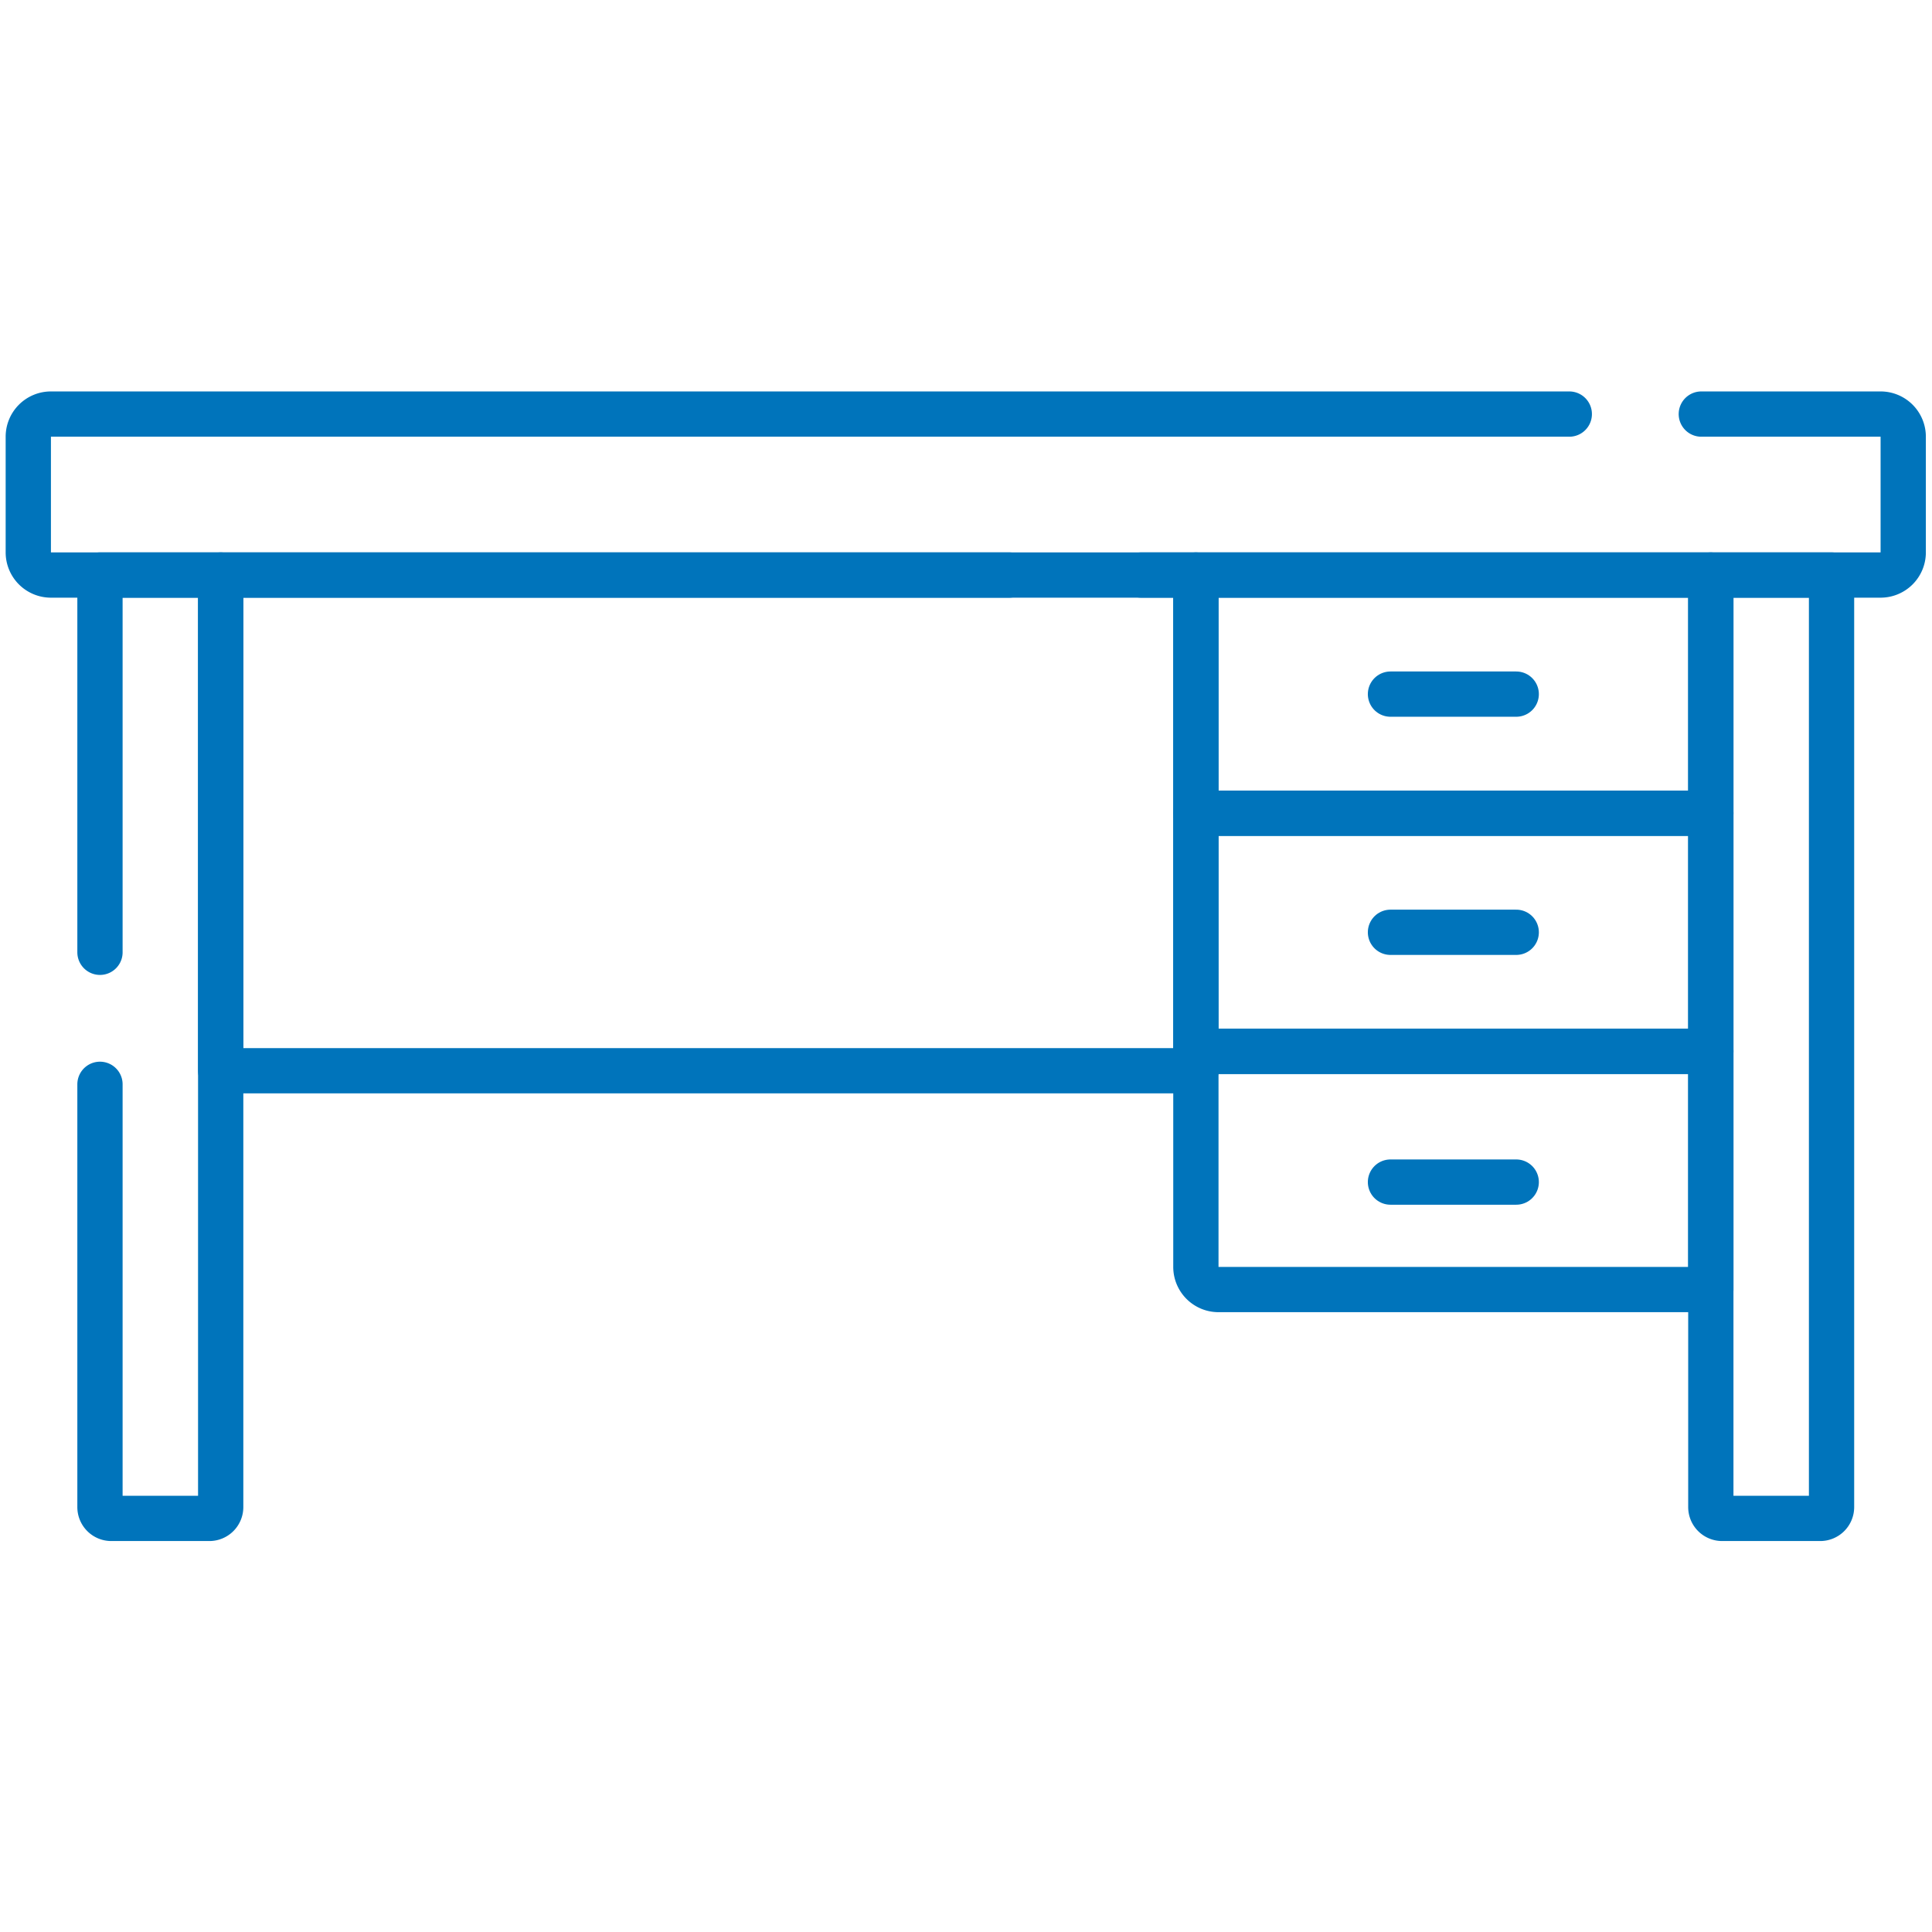
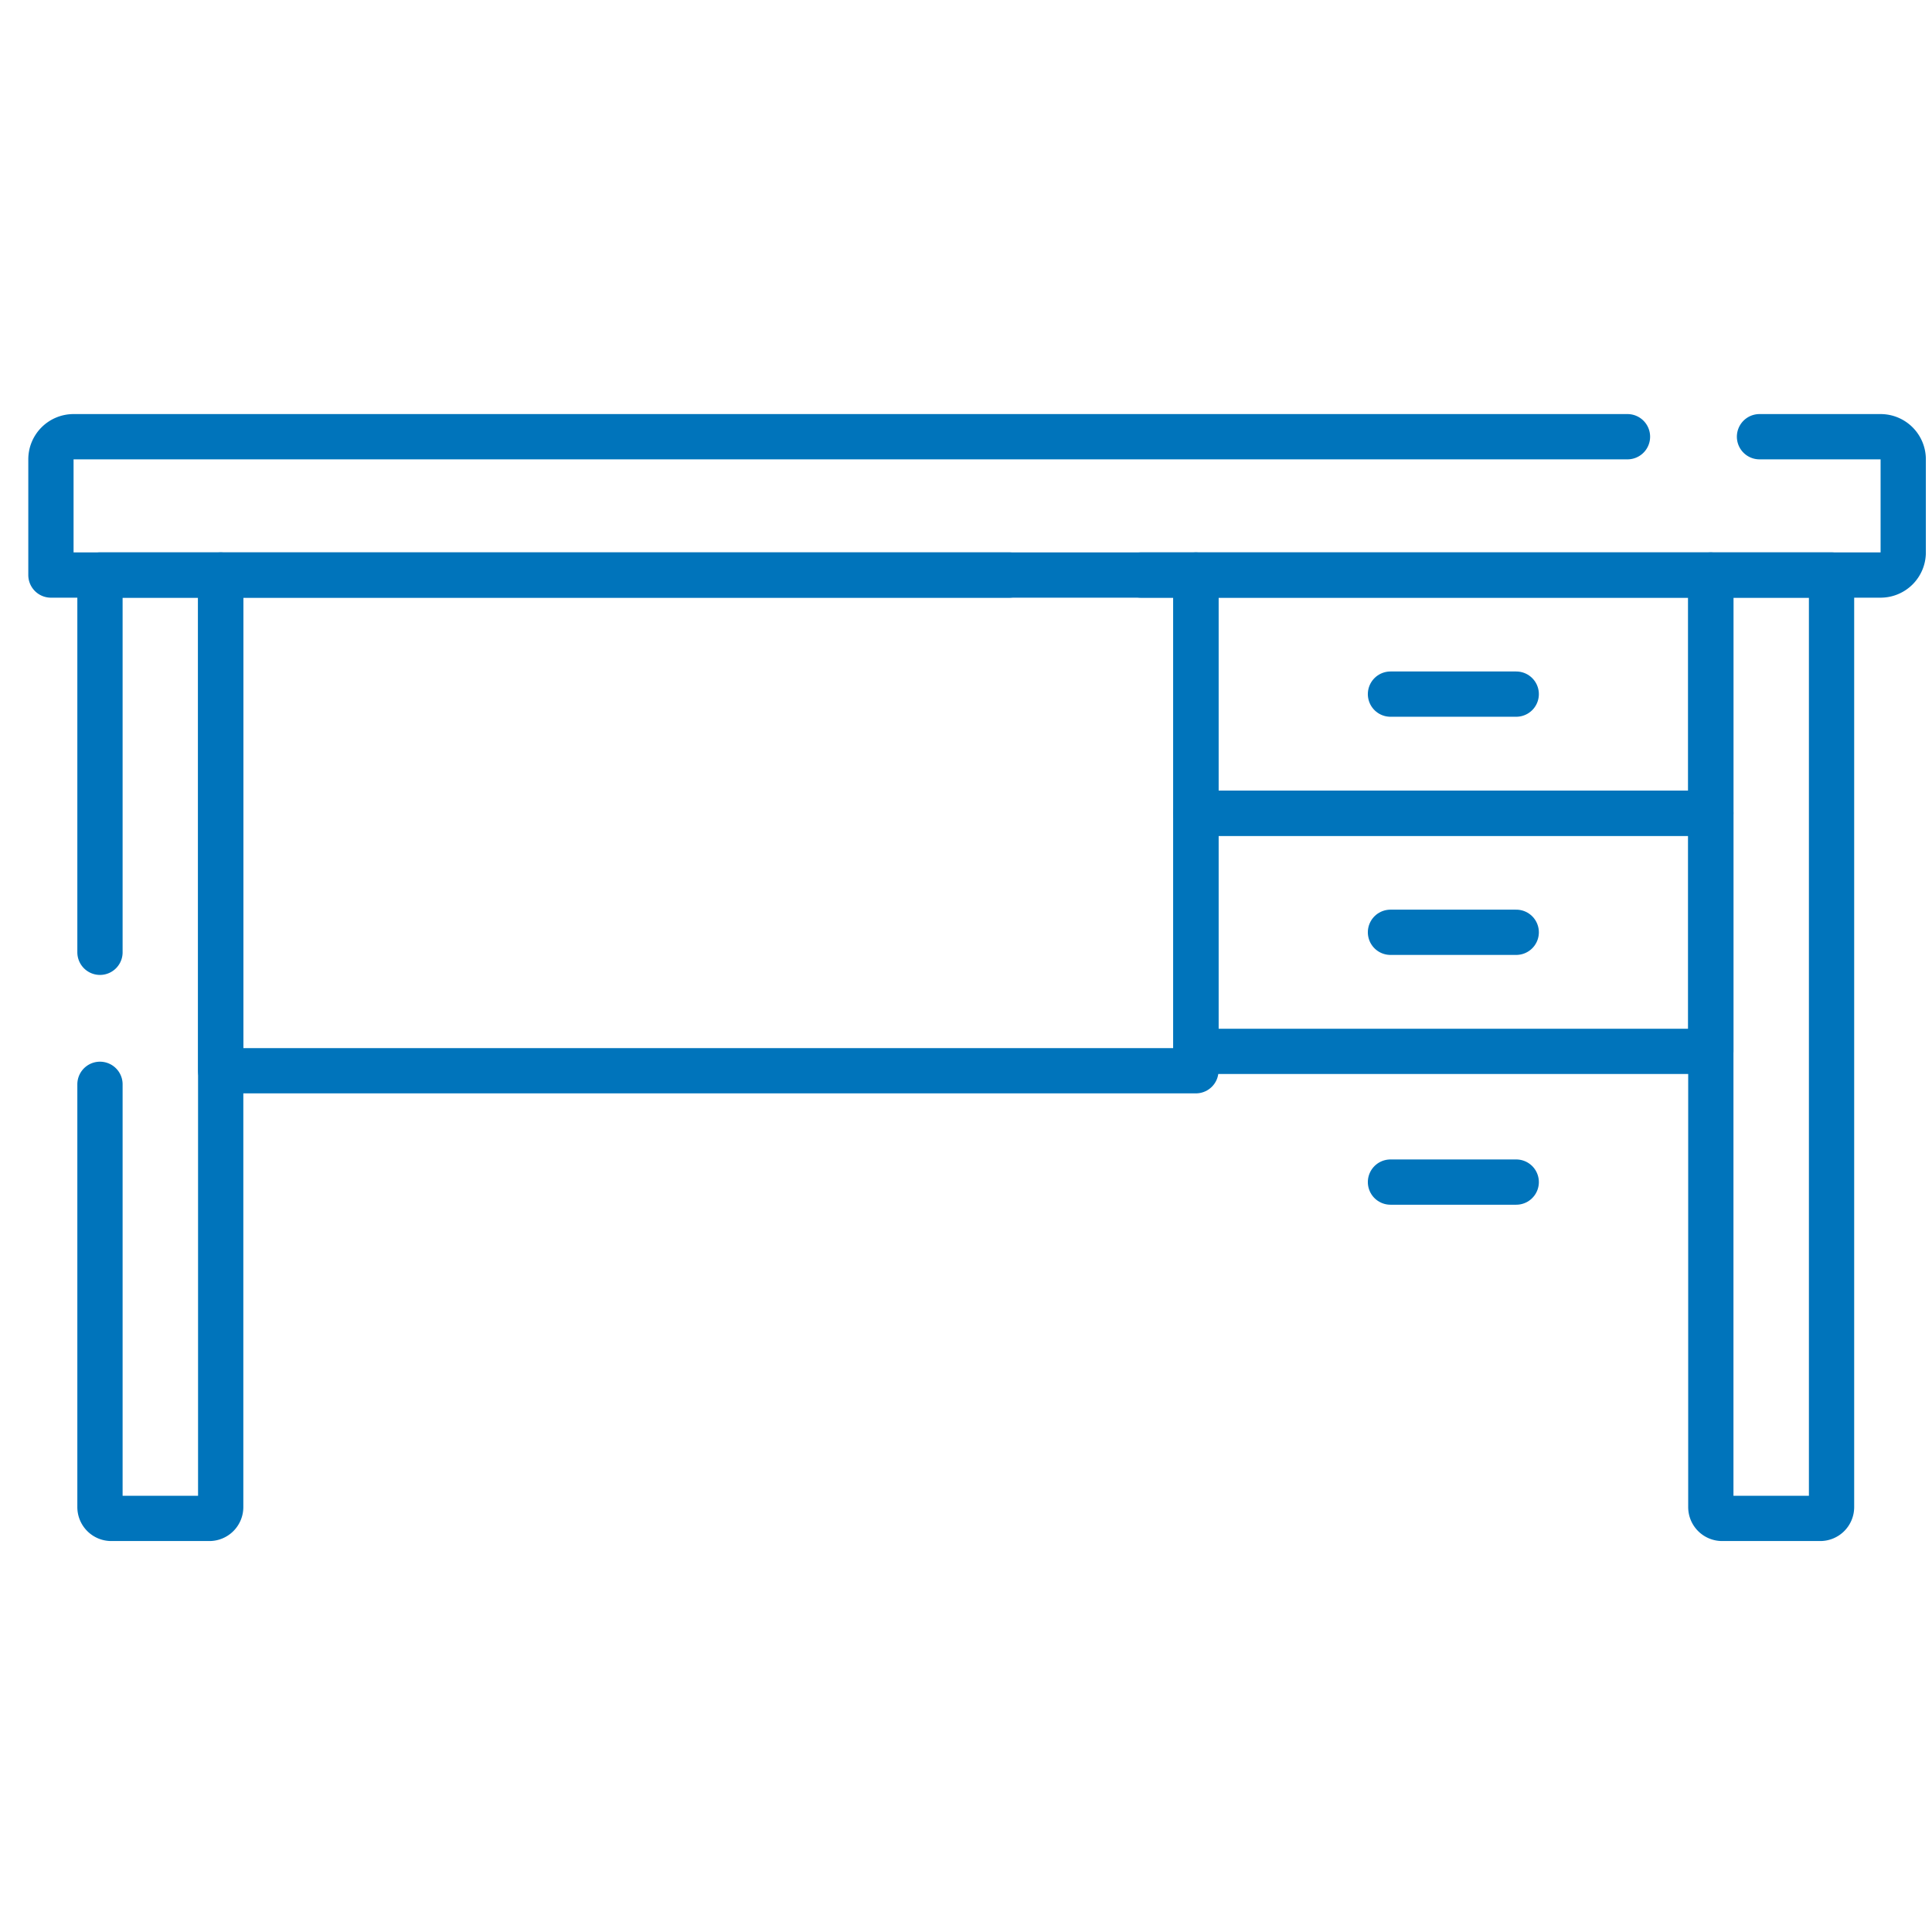
<svg xmlns="http://www.w3.org/2000/svg" version="1.1" width="512" height="512" x="0" y="0" viewBox="0 0 682.667 682.667" style="enable-background:new 0 0 512 512" xml:space="preserve" class="">
  <g>
    <defs stroke-width="12" style="stroke-width: 12;">
      <clipPath id="a" clipPathUnits="userSpaceOnUse" stroke-width="12" style="stroke-width: 12;">
        <path d="M0 512h512V0H0Z" fill="#0074bb" data-original="#000000" stroke-width="12" style="stroke-width: 12;" />
      </clipPath>
    </defs>
    <g clip-path="url(#a)" transform="matrix(1.333 0 0 -1.333 0 682.667)" stroke-width="12" style="stroke-width: 12;">
-       <path d="M0 0h-485a6 6 0 0 0-6 6v30.667a6 6 0 0 0 6 6H0a6 6 0 0 0 6-6V6a6 6 0 0 0-6-6Z" style="stroke-width: 12; stroke-linecap: round; stroke-linejoin: round; stroke-miterlimit: 10; stroke-dasharray: 196, 35, 510, 0; stroke-dashoffset: 0; stroke-opacity: 1;" transform="translate(498.5 359.7)" fill="none" stroke="#0074bb" stroke-width="12" stroke-linecap="round" stroke-linejoin="round" stroke-miterlimit="10" stroke-dasharray="196, 35, 510, 0" stroke-dashoffset="0" stroke-opacity="" data-original="#000000" />
-       <path d="M0 0h-130.5a6 6 0 0 0-6 6v57.133H0Z" style="stroke-width: 12; stroke-linecap: round; stroke-linejoin: round; stroke-miterlimit: 10; stroke-dasharray: none; stroke-opacity: 1;" transform="translate(453.5 170.3)" fill="none" stroke="#0074bb" stroke-width="12" stroke-linecap="round" stroke-linejoin="round" stroke-miterlimit="10" stroke-dasharray="none" stroke-opacity="" data-original="#000000" />
+       <path d="M0 0h-485v30.667a6 6 0 0 0 6 6H0a6 6 0 0 0 6-6V6a6 6 0 0 0-6-6Z" style="stroke-width: 12; stroke-linecap: round; stroke-linejoin: round; stroke-miterlimit: 10; stroke-dasharray: 196, 35, 510, 0; stroke-dashoffset: 0; stroke-opacity: 1;" transform="translate(498.5 359.7)" fill="none" stroke="#0074bb" stroke-width="12" stroke-linecap="round" stroke-linejoin="round" stroke-miterlimit="10" stroke-dasharray="196, 35, 510, 0" stroke-dashoffset="0" stroke-opacity="" data-original="#000000" />
      <path d="M453.5 233.434H317v63.133h136.5z" style="stroke-width: 12; stroke-linecap: round; stroke-linejoin: round; stroke-miterlimit: 10; stroke-dasharray: none; stroke-opacity: 1;" fill="none" stroke="#0074bb" stroke-width="12" stroke-linecap="round" stroke-linejoin="round" stroke-miterlimit="10" stroke-dasharray="none" stroke-opacity="" data-original="#000000" />
      <path d="M453.5 296.566H317v63.133h136.5z" style="stroke-width: 12; stroke-linecap: round; stroke-linejoin: round; stroke-miterlimit: 10; stroke-dasharray: none; stroke-opacity: 1;" fill="none" stroke="#0074bb" stroke-width="12" stroke-linecap="round" stroke-linejoin="round" stroke-miterlimit="10" stroke-dasharray="none" stroke-opacity="" data-original="#000000" />
      <path d="M0 0h33.334" style="stroke-width: 12; stroke-linecap: round; stroke-linejoin: round; stroke-miterlimit: 10; stroke-dasharray: none; stroke-opacity: 1;" transform="translate(368.583 328.133)" fill="none" stroke="#0074bb" stroke-width="12" stroke-linecap="round" stroke-linejoin="round" stroke-miterlimit="10" stroke-dasharray="none" stroke-opacity="" data-original="#000000" />
      <path d="M0 0h33.334" style="stroke-width: 12; stroke-linecap: round; stroke-linejoin: round; stroke-miterlimit: 10; stroke-dasharray: none; stroke-opacity: 1;" transform="translate(368.583 265)" fill="none" stroke="#0074bb" stroke-width="12" stroke-linecap="round" stroke-linejoin="round" stroke-miterlimit="10" stroke-dasharray="none" stroke-opacity="" data-original="#000000" />
      <path d="M0 0h33.334" style="stroke-width: 12; stroke-linecap: round; stroke-linejoin: round; stroke-miterlimit: 10; stroke-dasharray: none; stroke-opacity: 1;" transform="translate(368.583 198.785)" fill="none" stroke="#0074bb" stroke-width="12" stroke-linecap="round" stroke-linejoin="round" stroke-miterlimit="10" stroke-dasharray="none" stroke-opacity="" data-original="#000000" />
      <path d="M0 0v-247.065a3 3 0 0 1 3-3h26a3 3 0 0 1 3 3V0Z" style="stroke-width: 12; stroke-linecap: round; stroke-linejoin: round; stroke-miterlimit: 10; stroke-dasharray: 100, 35, 510, 0; stroke-dashoffset: 0; stroke-opacity: 1;" transform="translate(26.5 359.7)" fill="none" stroke="#0074bb" stroke-width="12" stroke-linecap="round" stroke-linejoin="round" stroke-miterlimit="10" stroke-dasharray="100, 35, 510, 0" stroke-dashoffset="0" stroke-opacity="" data-original="#000000" />
      <path d="M0 0v-247.065a3 3 0 0 1 3-3h26a3 3 0 0 1 3 3V0Z" style="stroke-width: 12; stroke-linecap: round; stroke-linejoin: round; stroke-miterlimit: 10; stroke-dasharray: none; stroke-opacity: 1;" transform="translate(453.5 359.7)" fill="none" stroke="#0074bb" stroke-width="12" stroke-linecap="round" stroke-linejoin="round" stroke-miterlimit="10" stroke-dasharray="none" stroke-opacity="" data-original="#000000" />
      <path d="M0 0v126.266h-258.5V-5.133H0Z" style="stroke-width: 12; stroke-linecap: round; stroke-linejoin: round; stroke-miterlimit: 10; stroke-dasharray: none; stroke-opacity: 1;" transform="translate(317 233.434)" fill="none" stroke="#0074bb" stroke-width="12" stroke-linecap="round" stroke-linejoin="round" stroke-miterlimit="10" stroke-dasharray="none" stroke-opacity="" data-original="#000000" />
    </g>
  </g>
</svg>